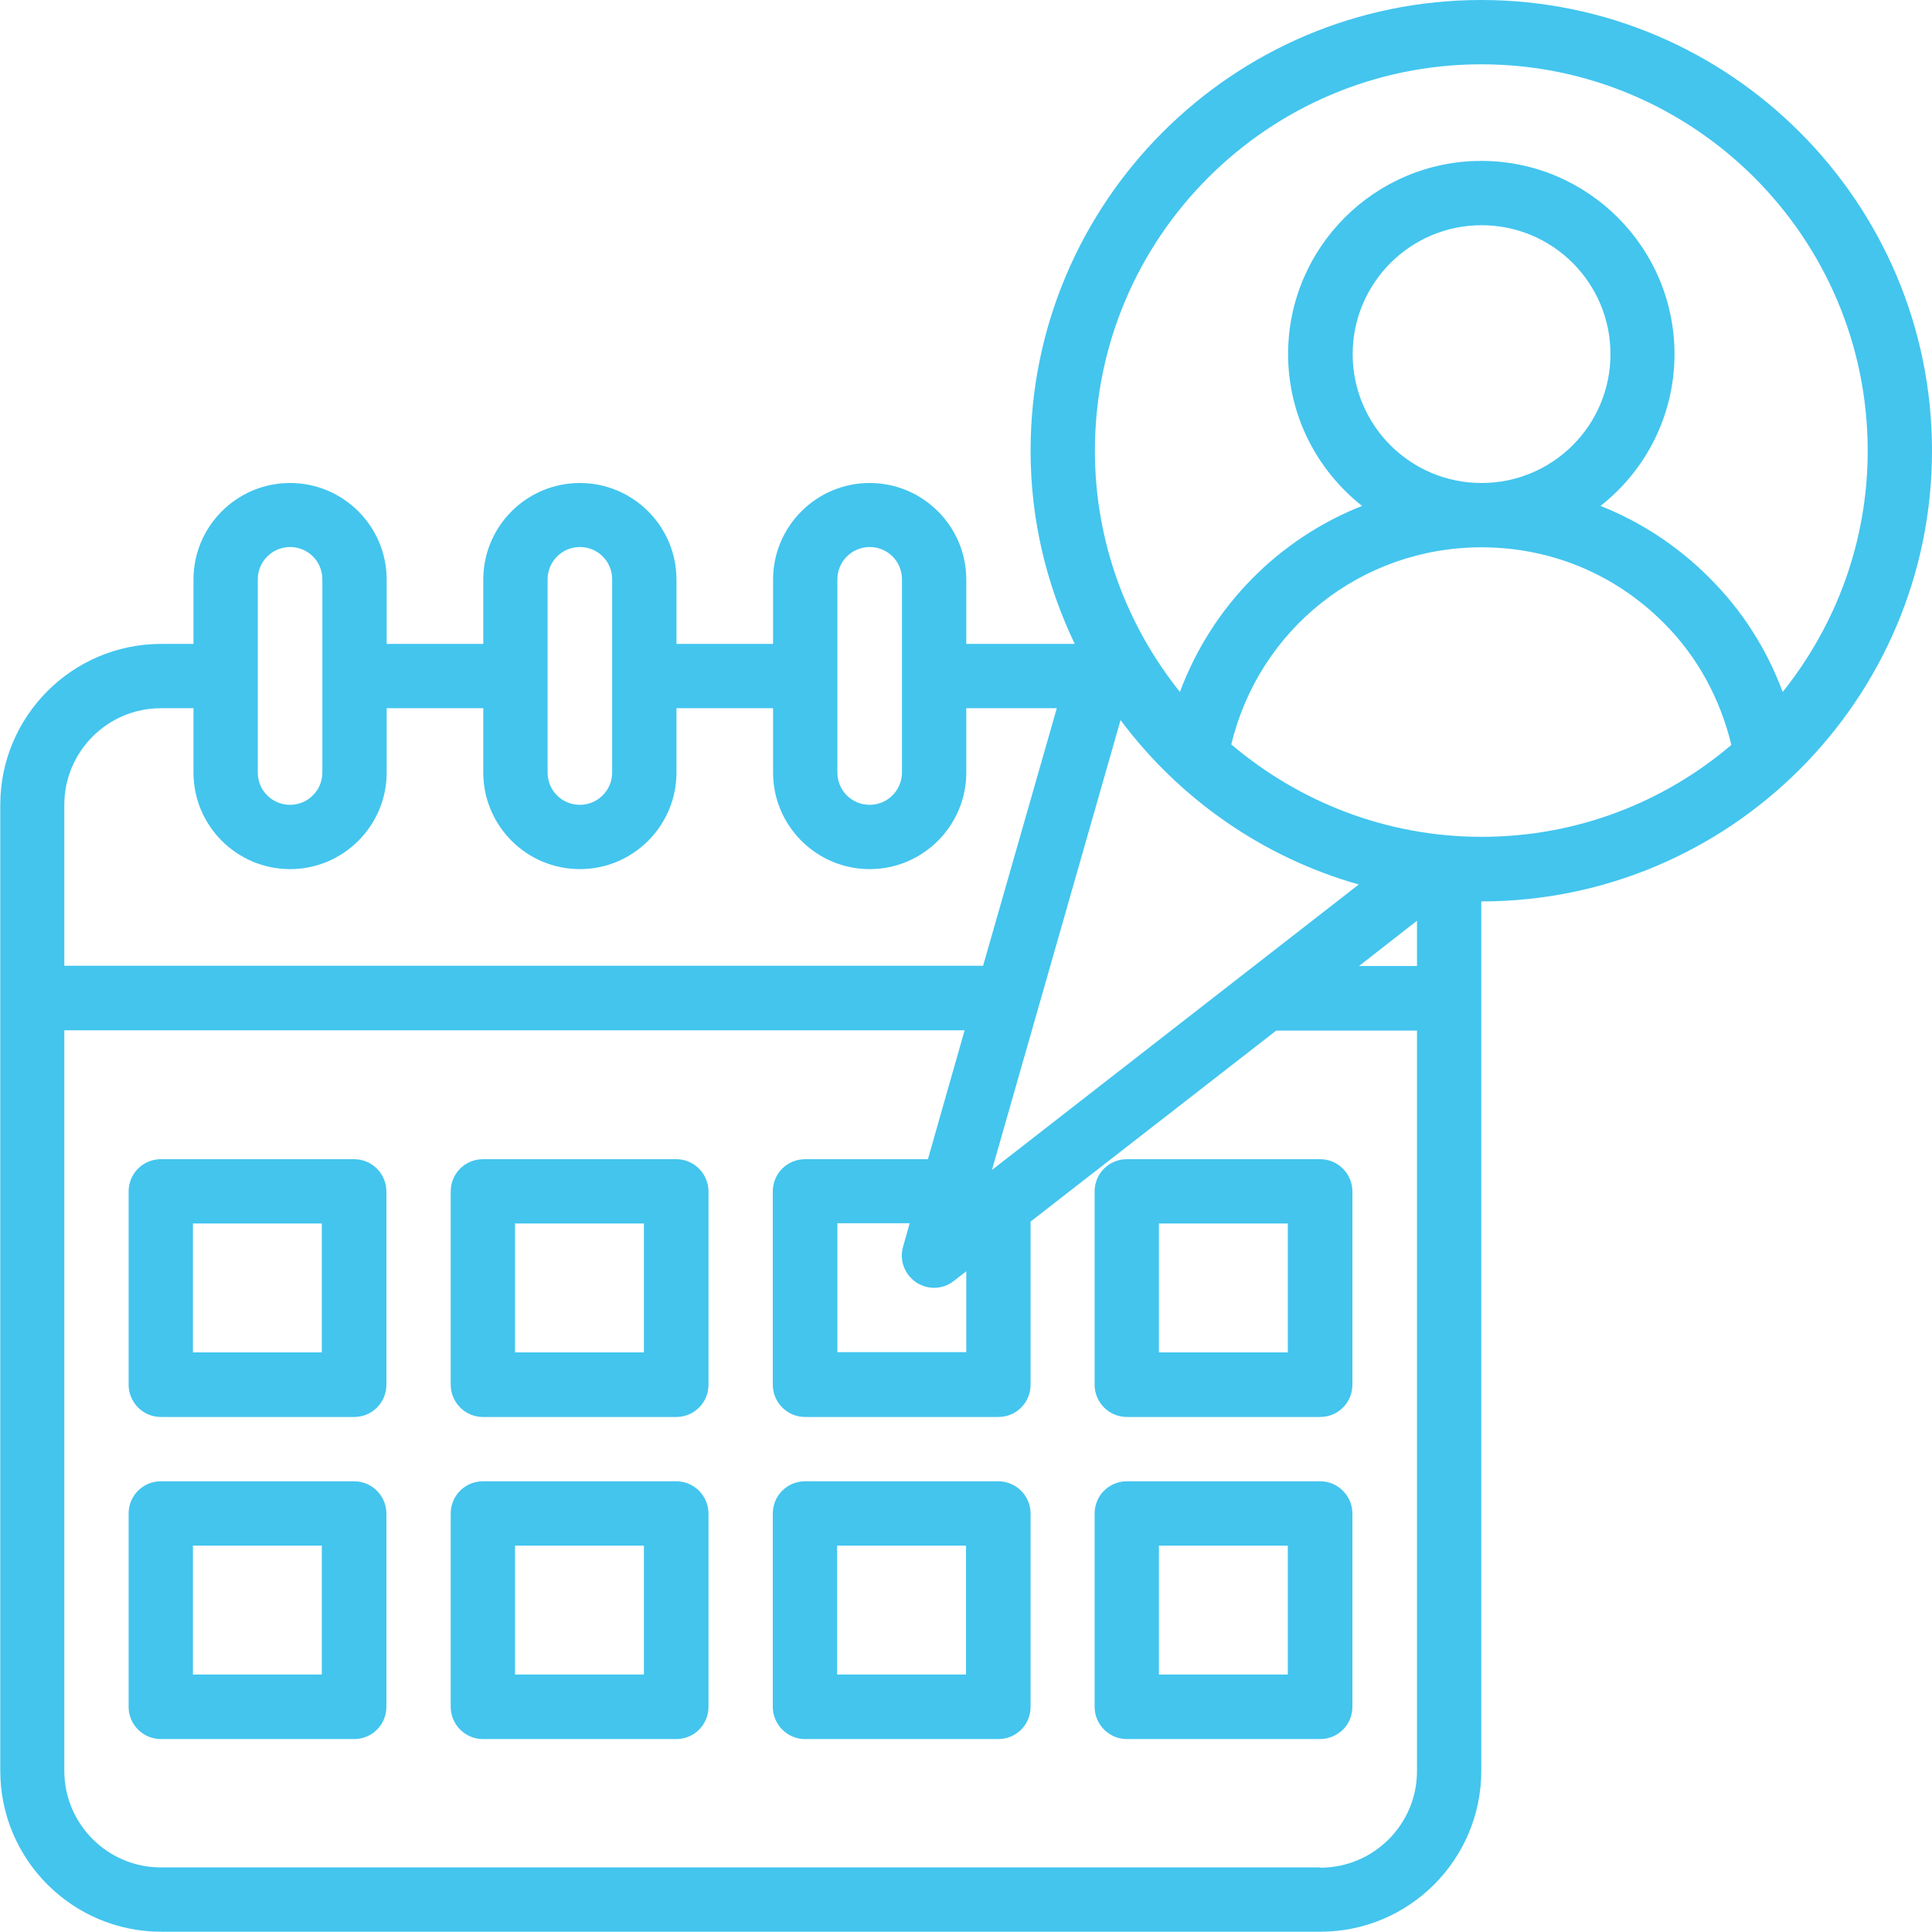
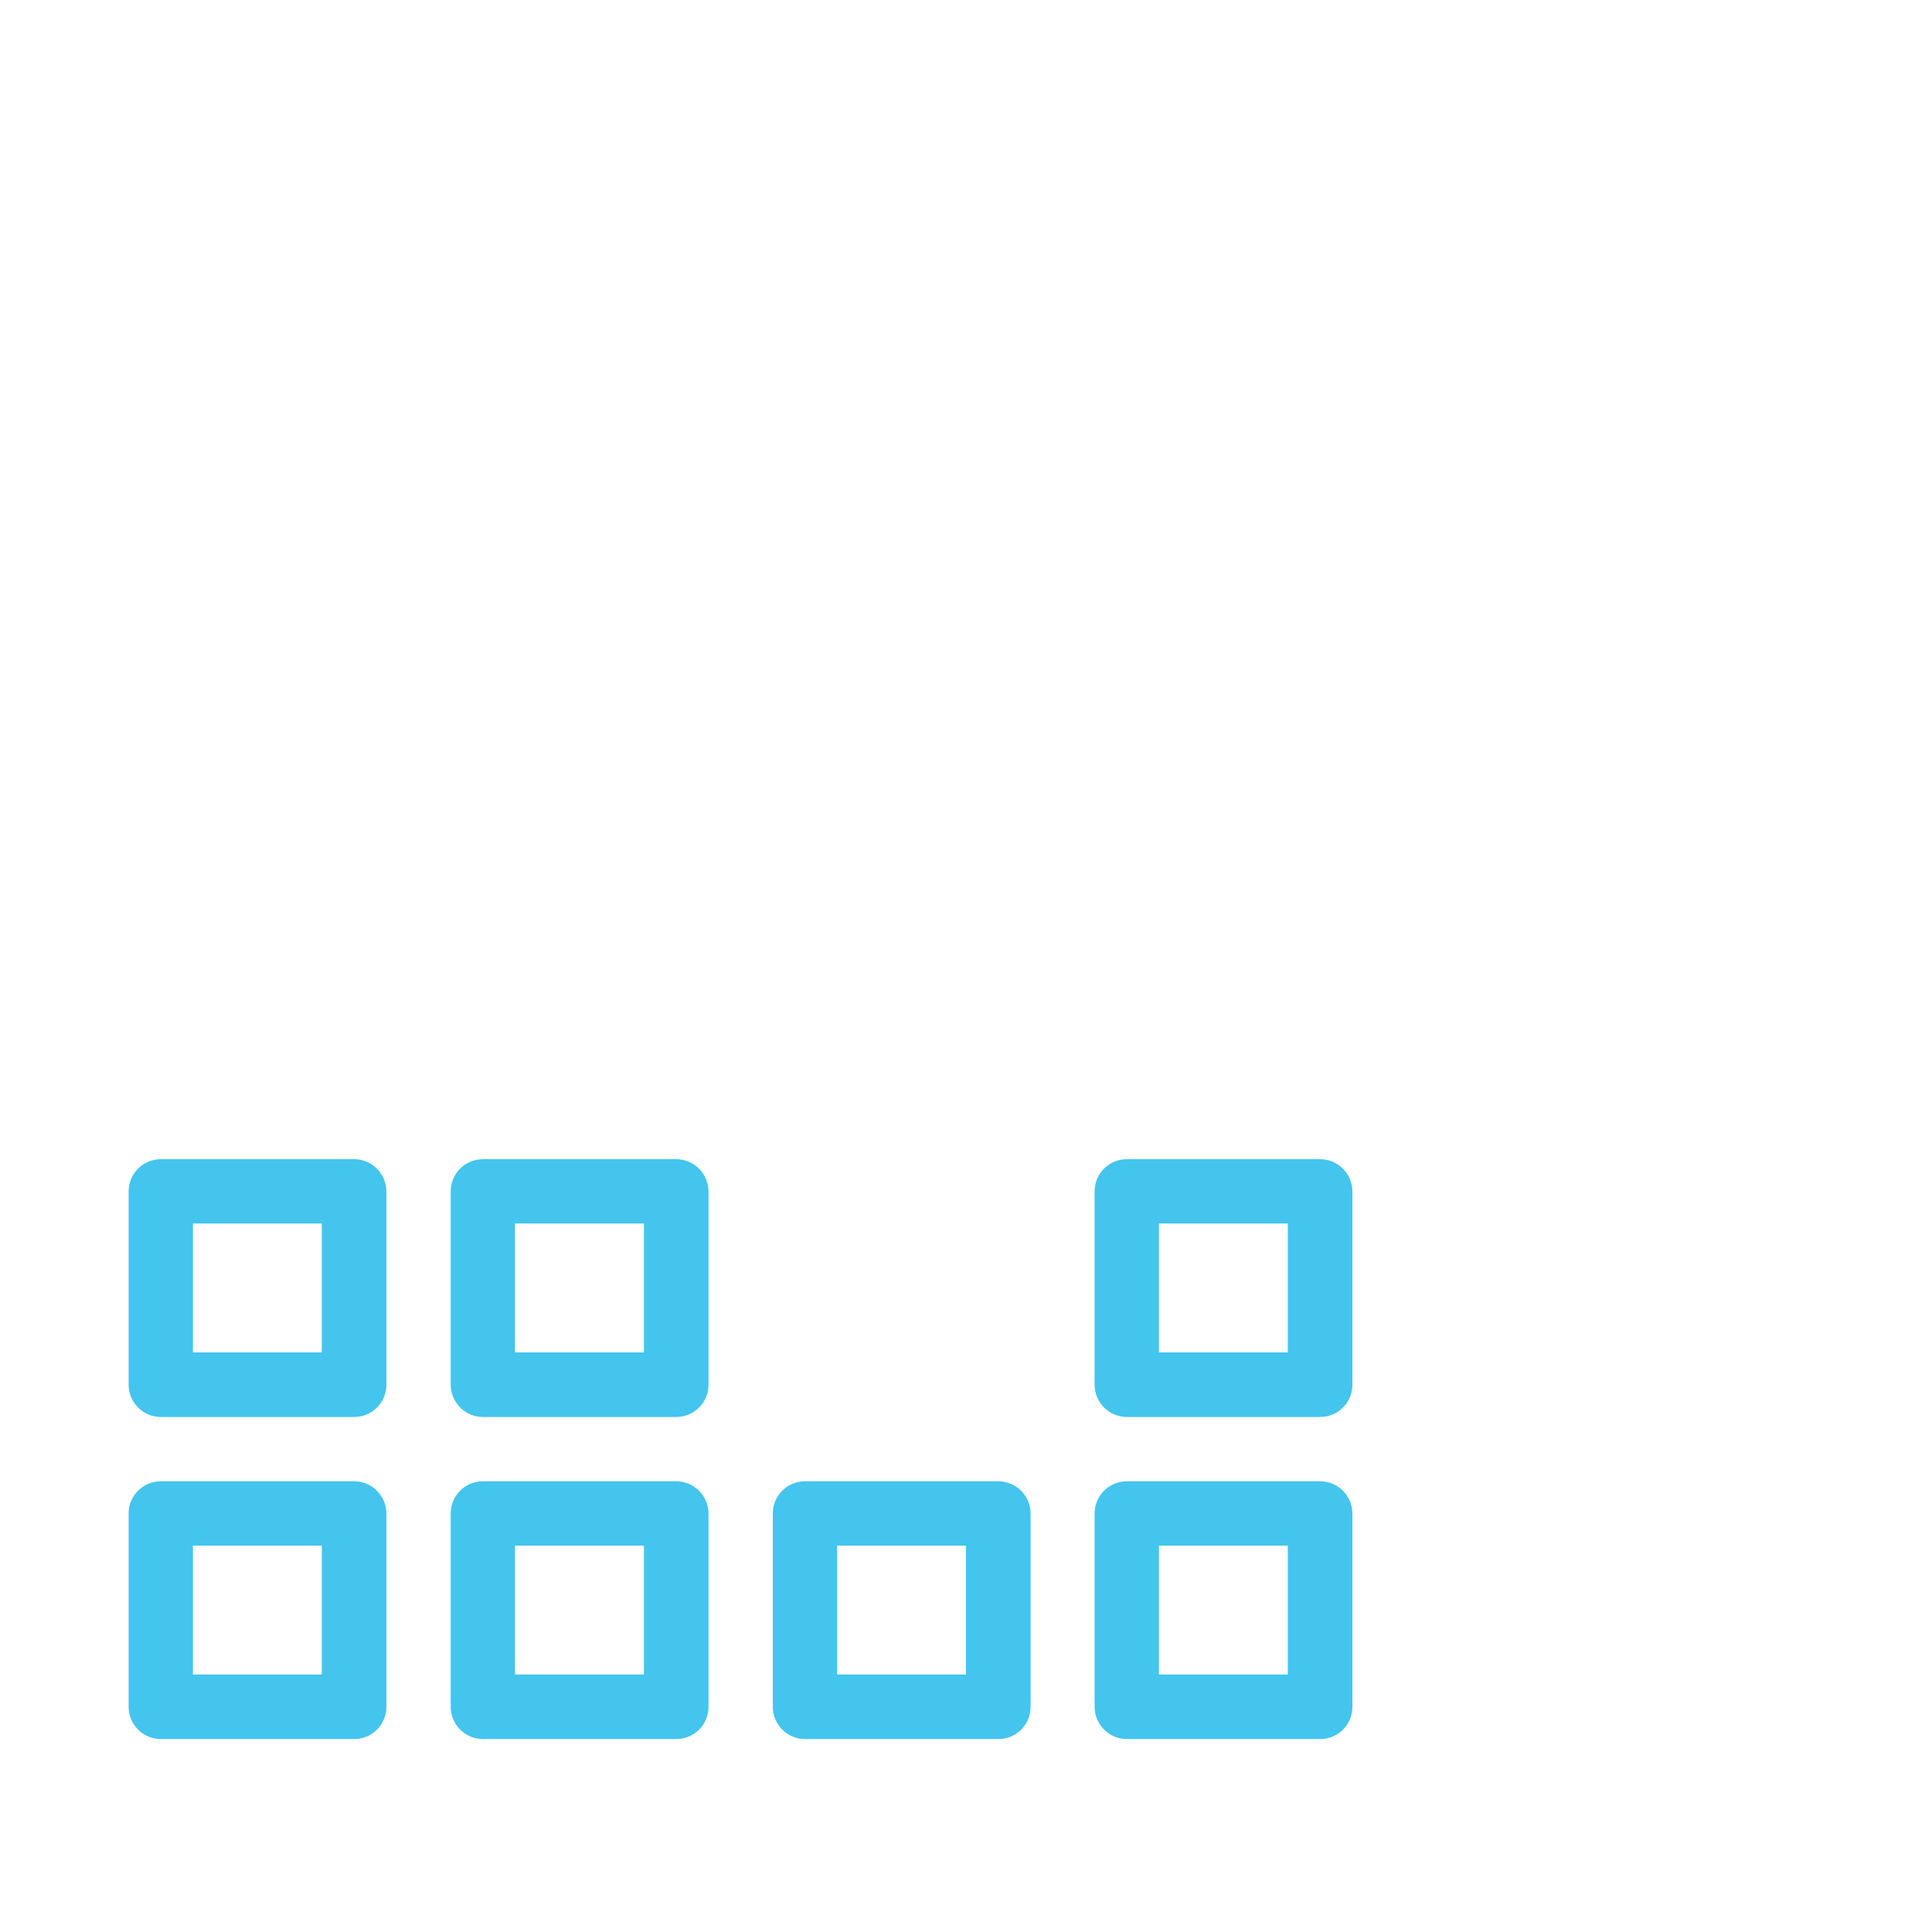
<svg xmlns="http://www.w3.org/2000/svg" id="Layer_1" data-name="Layer 1" viewBox="0 0 70 70">
  <defs>
    <style>
      .cls-1 {
        fill: #43c5ee;
      }
    </style>
  </defs>
-   <path class="cls-1" d="m53.67,0c-9.01,0-16.33,7.33-16.33,16.33,0,2.51.58,4.87,1.6,7h-3.93v-2.33c0-1.93-1.57-3.5-3.5-3.5s-3.5,1.57-3.5,3.5v2.33h-3.5v-2.33c0-1.93-1.57-3.5-3.5-3.5s-3.5,1.57-3.5,3.5v2.33h-3.5v-2.33c0-1.93-1.57-3.5-3.5-3.5s-3.5,1.57-3.5,3.5v2.33h-1.17c-3.22,0-5.83,2.62-5.83,5.83v35c0,3.22,2.62,5.83,5.83,5.83h42c3.22,0,5.83-2.62,5.83-5.83v-31.5c9.01,0,16.33-7.33,16.33-16.33S62.67,0,53.67,0Zm-4.43,32.04l-13.3,10.35,4.66-16.3c2.12,2.84,5.14,4.97,8.64,5.96h0Zm2.1,1.32v1.64h-2.1l2.1-1.64Zm-18.15,13.1c.2.13.43.2.65.2.25,0,.51-.08.72-.25l.45-.35v2.93h-4.67v-4.67h2.62l-.24.85c-.14.49.05,1,.47,1.29h0Zm-2.85-25.47c0-.64.52-1.17,1.17-1.17s1.17.52,1.17,1.17v7c0,.64-.52,1.17-1.17,1.17s-1.17-.52-1.17-1.17v-7Zm-10.5,0c0-.64.52-1.17,1.17-1.17s1.17.52,1.17,1.17v7c0,.64-.52,1.17-1.17,1.17s-1.17-.52-1.17-1.17v-7Zm-10.5,0c0-.64.52-1.17,1.17-1.17s1.17.52,1.17,1.17v7c0,.64-.52,1.17-1.17,1.17s-1.17-.52-1.17-1.17v-7Zm-3.5,4.67h1.17v2.33c0,1.93,1.57,3.5,3.5,3.5s3.5-1.57,3.5-3.5v-2.33h3.5v2.33c0,1.93,1.57,3.5,3.5,3.5s3.5-1.57,3.5-3.5v-2.33h3.5v2.33c0,1.93,1.57,3.5,3.5,3.5s3.5-1.57,3.5-3.5v-2.33h3.28l-2.67,9.33H2.33v-5.83c0-1.93,1.57-3.5,3.5-3.5h0Zm42,42H5.83c-1.93,0-3.5-1.57-3.5-3.5v-26.83h32.62l-1.33,4.67h-4.45c-.65,0-1.17.52-1.17,1.17v7c0,.64.52,1.17,1.17,1.17h7c.65,0,1.17-.52,1.17-1.17v-5.91l8.9-6.92h5.1v26.83c0,1.93-1.57,3.5-3.5,3.5Zm-3.23-40.68c1-4.18,4.71-7.15,9.07-7.15,2.5,0,4.84.97,6.6,2.74,1.21,1.2,2.05,2.75,2.45,4.42-2.44,2.08-5.6,3.33-9.05,3.33s-6.62-1.27-9.07-3.35h0Zm4.4-14.15c0-2.57,2.09-4.67,4.67-4.67s4.67,2.09,4.67,4.67-2.09,4.67-4.67,4.67-4.67-2.09-4.67-4.67Zm15.58,12.24c-.58-1.56-1.48-2.97-2.67-4.15-1.14-1.14-2.47-2.01-3.93-2.59,1.63-1.28,2.68-3.27,2.68-5.5,0-3.86-3.14-7-7-7s-7,3.14-7,7c0,2.23,1.05,4.21,2.68,5.5-3.03,1.2-5.44,3.63-6.6,6.74-1.92-2.4-3.08-5.43-3.08-8.74,0-7.72,6.28-14,14-14s14,6.28,14,14c0,3.31-1.16,6.34-3.08,8.74h0Z" />
  <path class="cls-1" d="m12.83,42h-7c-.65,0-1.17.52-1.17,1.17v7c0,.64.52,1.17,1.17,1.17h7c.65,0,1.17-.52,1.17-1.17v-7c0-.64-.52-1.17-1.17-1.17Zm-1.17,7h-4.67v-4.67h4.67v4.67Z" />
  <path class="cls-1" d="m24.5,42h-7c-.65,0-1.17.52-1.17,1.17v7c0,.64.52,1.17,1.17,1.17h7c.65,0,1.17-.52,1.17-1.17v-7c0-.64-.52-1.17-1.17-1.17Zm-1.17,7h-4.67v-4.67h4.67v4.67Z" />
  <path class="cls-1" d="m47.83,42h-7c-.65,0-1.17.52-1.17,1.17v7c0,.64.52,1.17,1.17,1.17h7c.65,0,1.17-.52,1.17-1.17v-7c0-.64-.52-1.17-1.17-1.17Zm-1.17,7h-4.67v-4.67h4.67v4.67Z" />
  <path class="cls-1" d="m12.83,53.67h-7c-.65,0-1.17.52-1.17,1.17v7c0,.64.52,1.17,1.17,1.17h7c.65,0,1.17-.52,1.17-1.17v-7c0-.64-.52-1.17-1.17-1.17Zm-1.17,7h-4.67v-4.67h4.67v4.67Z" />
  <path class="cls-1" d="m24.5,53.67h-7c-.65,0-1.17.52-1.17,1.17v7c0,.64.52,1.17,1.17,1.17h7c.65,0,1.17-.52,1.17-1.17v-7c0-.64-.52-1.17-1.17-1.17Zm-1.17,7h-4.67v-4.67h4.67v4.67Z" />
  <path class="cls-1" d="m36.17,53.67h-7c-.65,0-1.17.52-1.17,1.17v7c0,.64.52,1.17,1.17,1.17h7c.65,0,1.17-.52,1.17-1.17v-7c0-.64-.52-1.17-1.17-1.17Zm-1.17,7h-4.67v-4.67h4.67v4.67Z" />
  <path class="cls-1" d="m47.83,53.67h-7c-.65,0-1.17.52-1.17,1.17v7c0,.64.52,1.17,1.17,1.17h7c.65,0,1.17-.52,1.17-1.17v-7c0-.64-.52-1.17-1.17-1.17Zm-1.17,7h-4.67v-4.67h4.67v4.67Z" />
</svg>